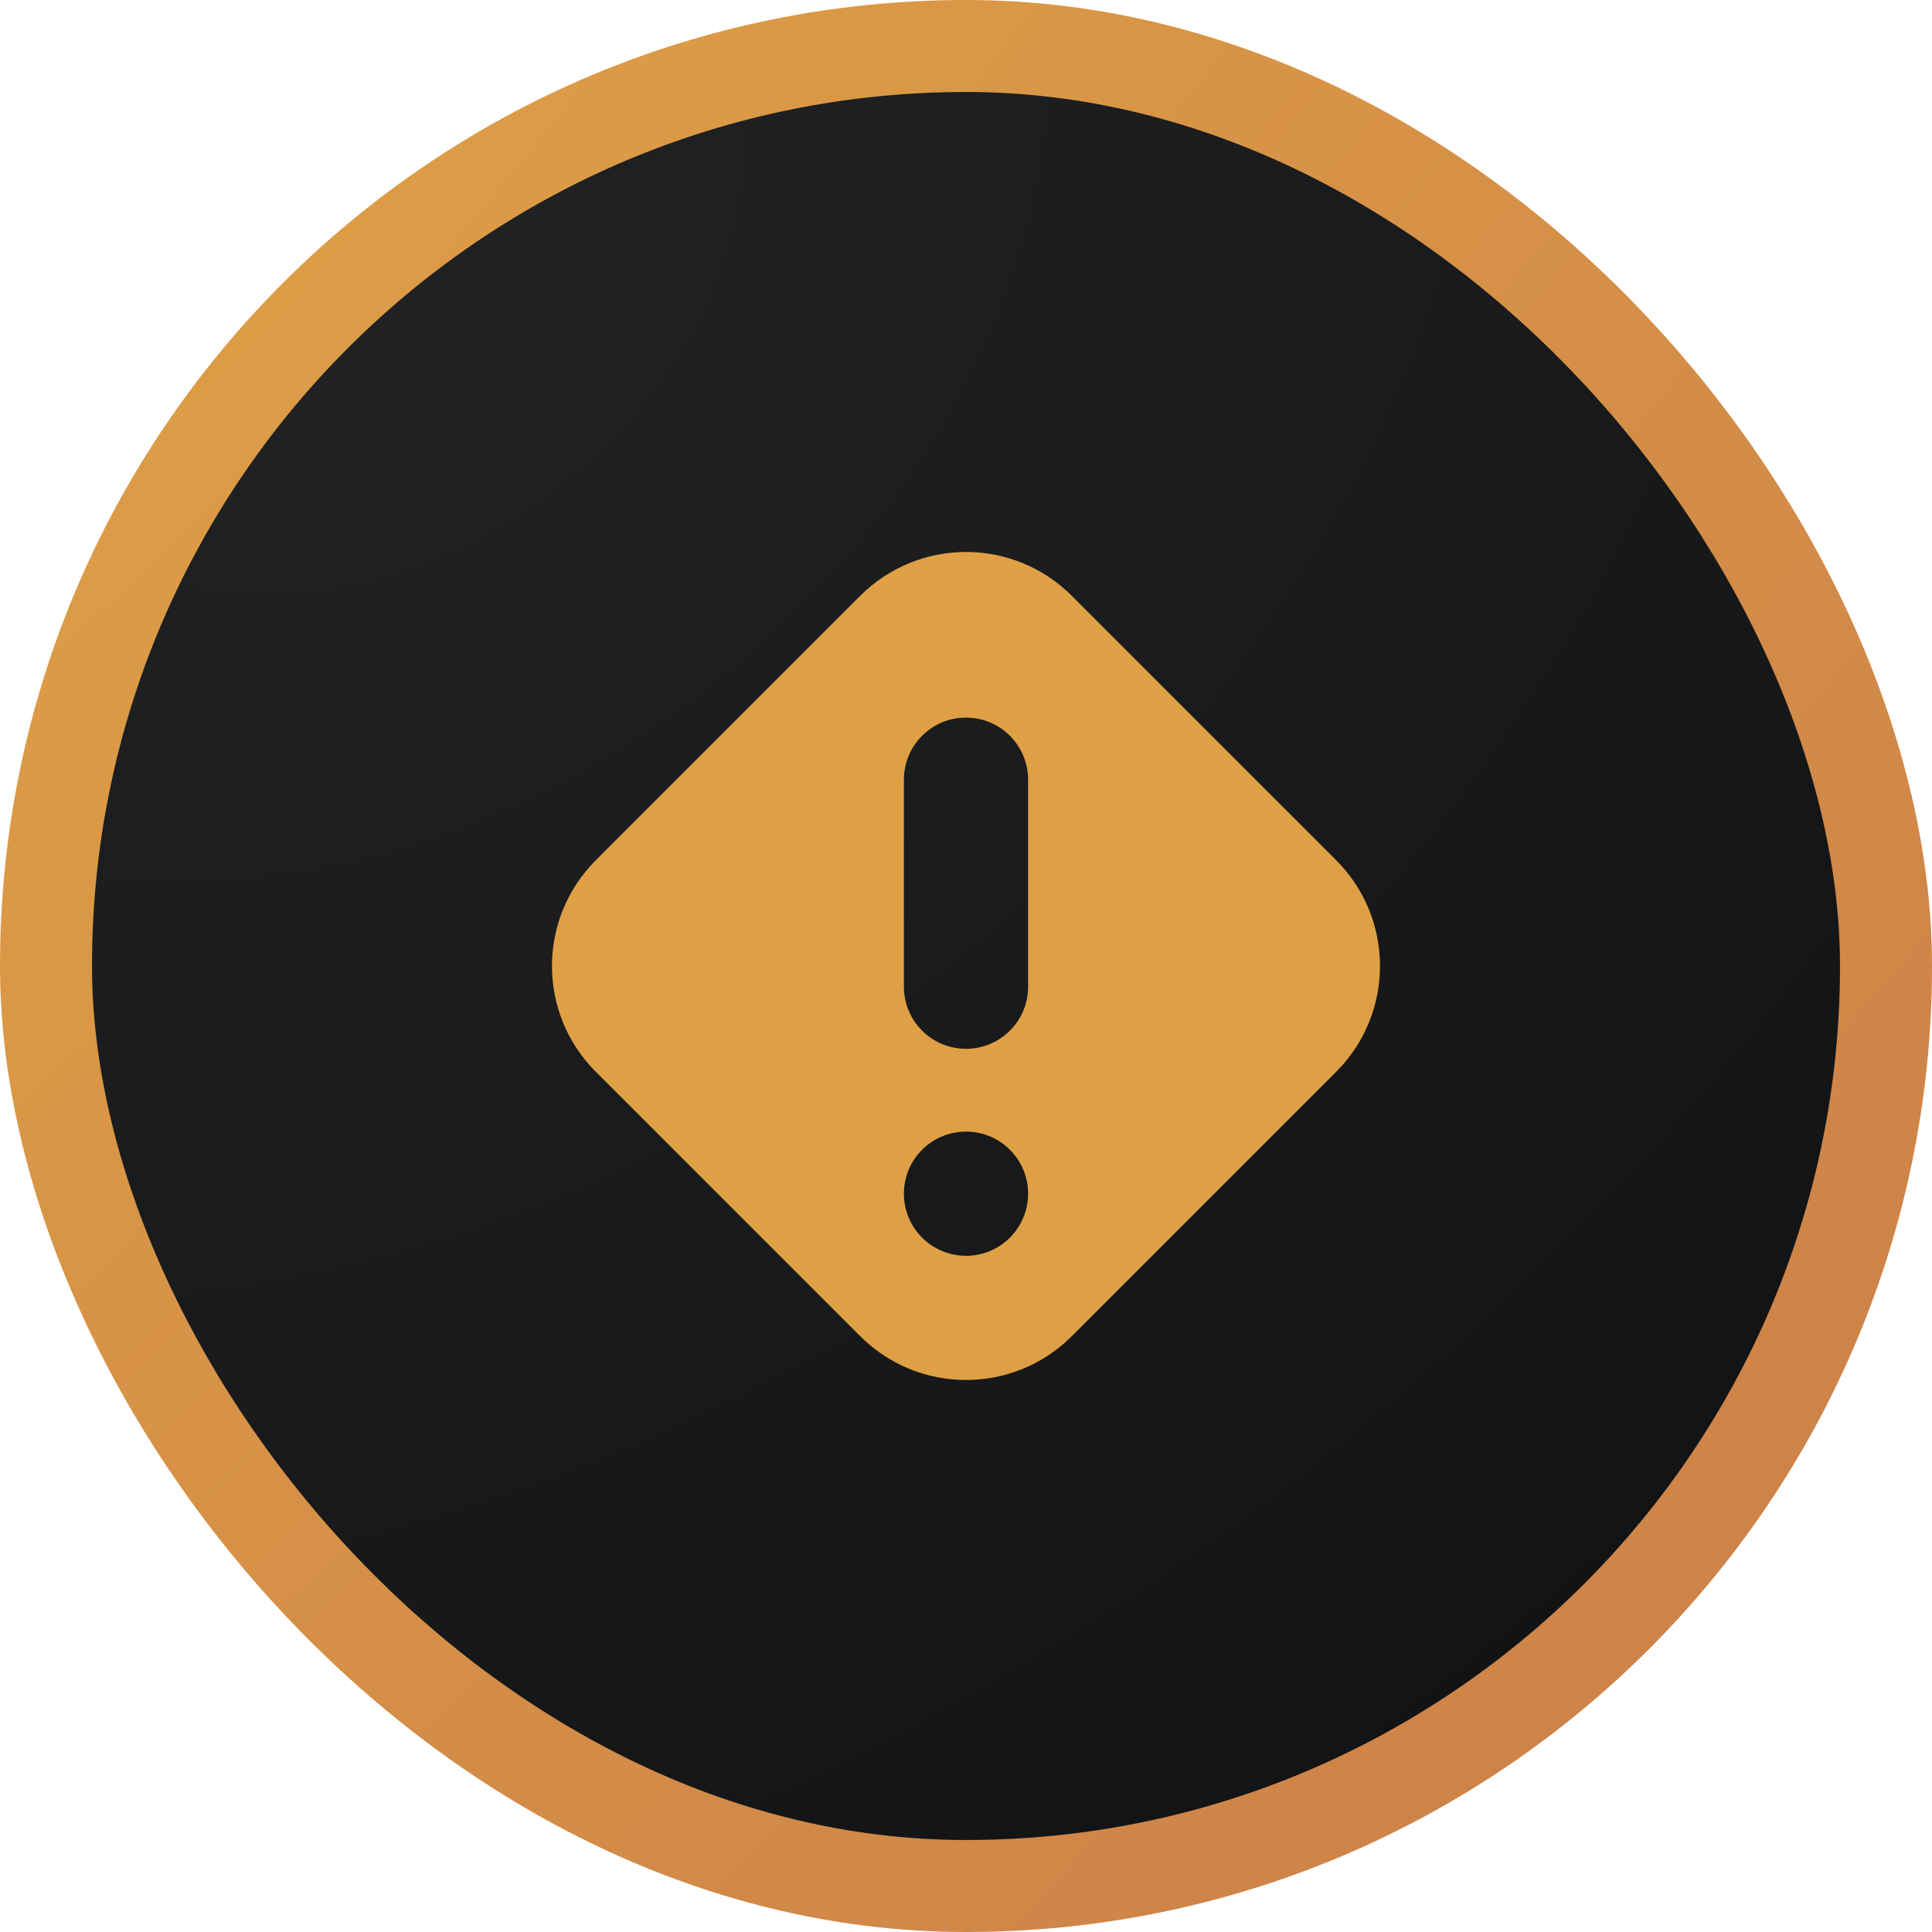
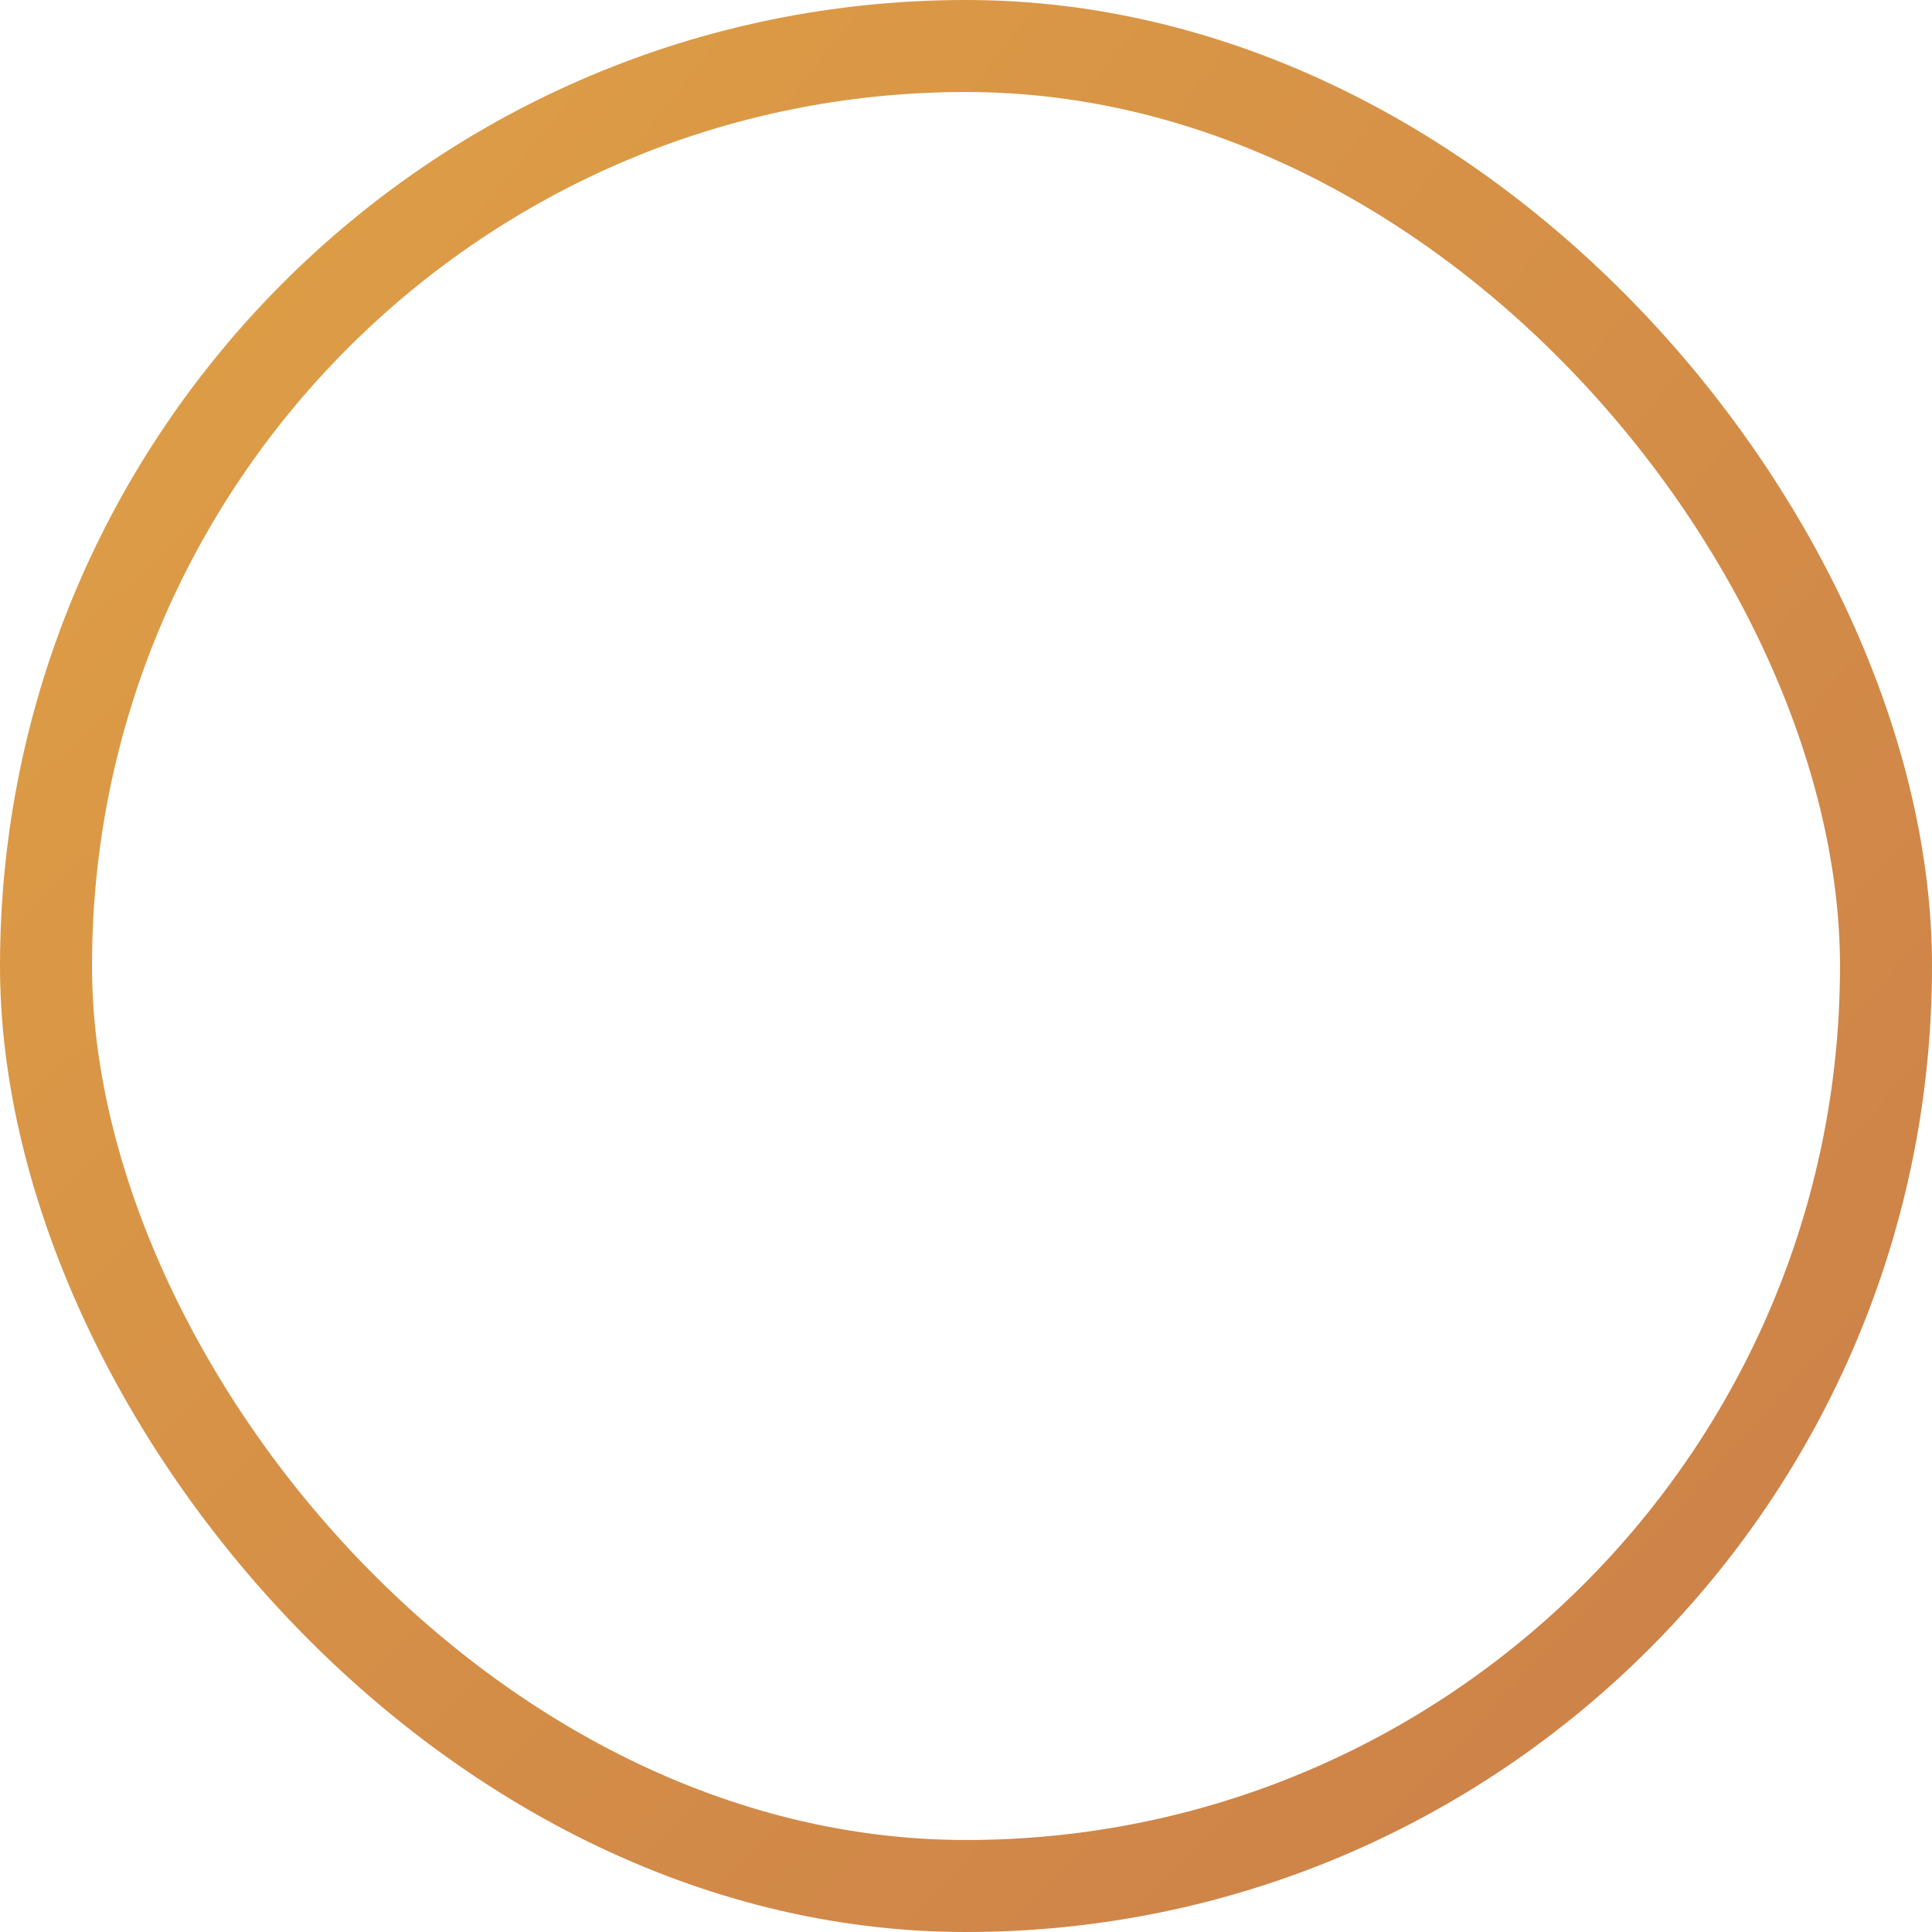
<svg xmlns="http://www.w3.org/2000/svg" width="42" height="42" viewBox="0 0 42 42" fill="none">
-   <rect x="1" y="1" width="40" height="40" rx="20" fill="url(#paint0_radial_2075_777)" />
  <rect x="1" y="1" width="40" height="40" rx="20" stroke="url(#paint1_radial_2075_777)" stroke-width="2" />
-   <path fill-rule="evenodd" clip-rule="evenodd" d="M23.299 12.952C22.029 11.682 19.971 11.682 18.701 12.952L12.952 18.701C11.682 19.971 11.682 22.029 12.952 23.299L18.701 29.048C19.971 30.317 22.029 30.317 23.299 29.048L29.048 23.299C30.317 22.029 30.317 19.971 29.048 18.701L23.299 12.952ZM19.65 21.45C19.65 22.196 20.254 22.8 21 22.8C21.746 22.8 22.35 22.196 22.35 21.45V16.95C22.35 16.204 21.746 15.6 21 15.6C20.254 15.6 19.65 16.204 19.65 16.95V21.45ZM19.65 25.95C19.65 26.696 20.254 27.3 21 27.3C21.746 27.3 22.35 26.696 22.35 25.95C22.35 25.204 21.746 24.6 21 24.6C20.254 24.6 19.65 25.204 19.65 25.95Z" fill="#DFA045" />
  <defs>
    <radialGradient id="paint0_radial_2075_777" cx="0" cy="0" r="1" gradientUnits="userSpaceOnUse" gradientTransform="translate(8.352 5.727) rotate(51.238) scale(41.927 56.431)">
      <stop stop-color="#202223" />
      <stop offset="1" stop-color="#111213" />
    </radialGradient>
    <radialGradient id="paint1_radial_2075_777" cx="0" cy="0" r="1" gradientUnits="userSpaceOnUse" gradientTransform="translate(-5.43975e-07 1.924) rotate(43.657) scale(58.053 183.854)">
      <stop stop-color="#DFA045" />
      <stop offset="1" stop-color="#CB7E49" />
    </radialGradient>
  </defs>
</svg>